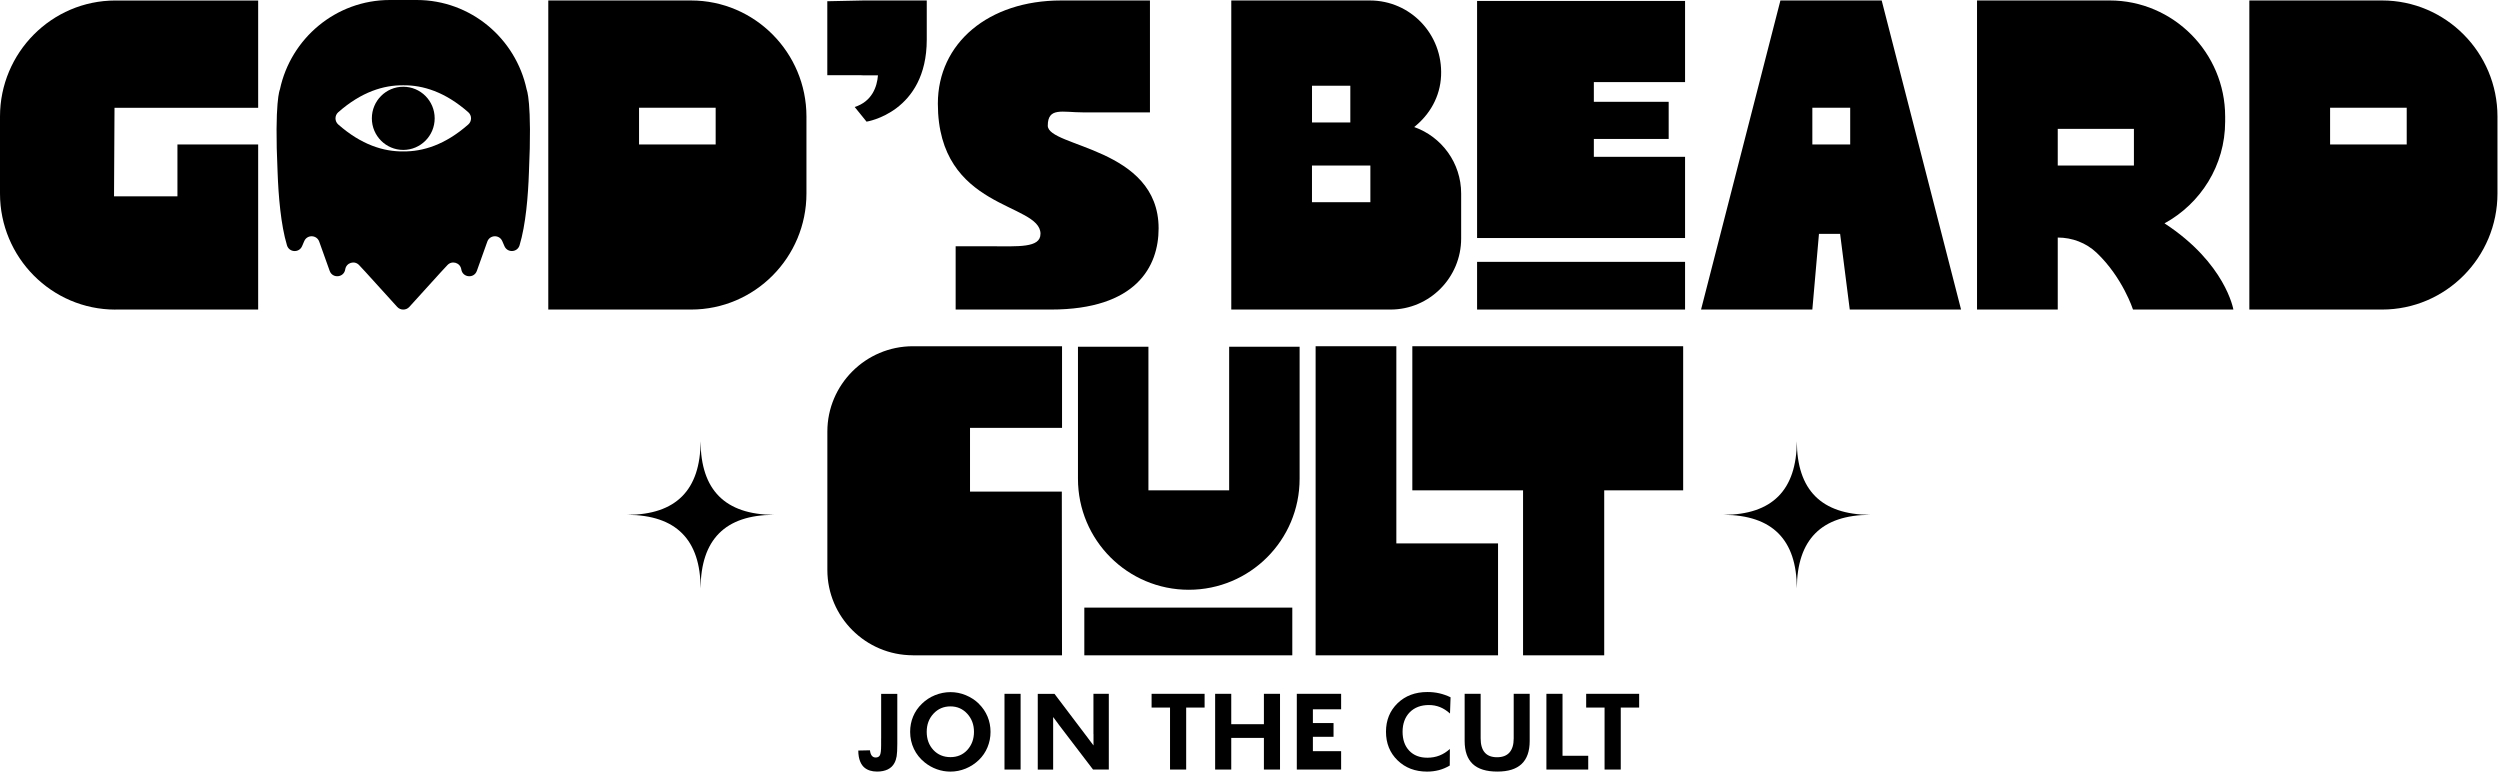
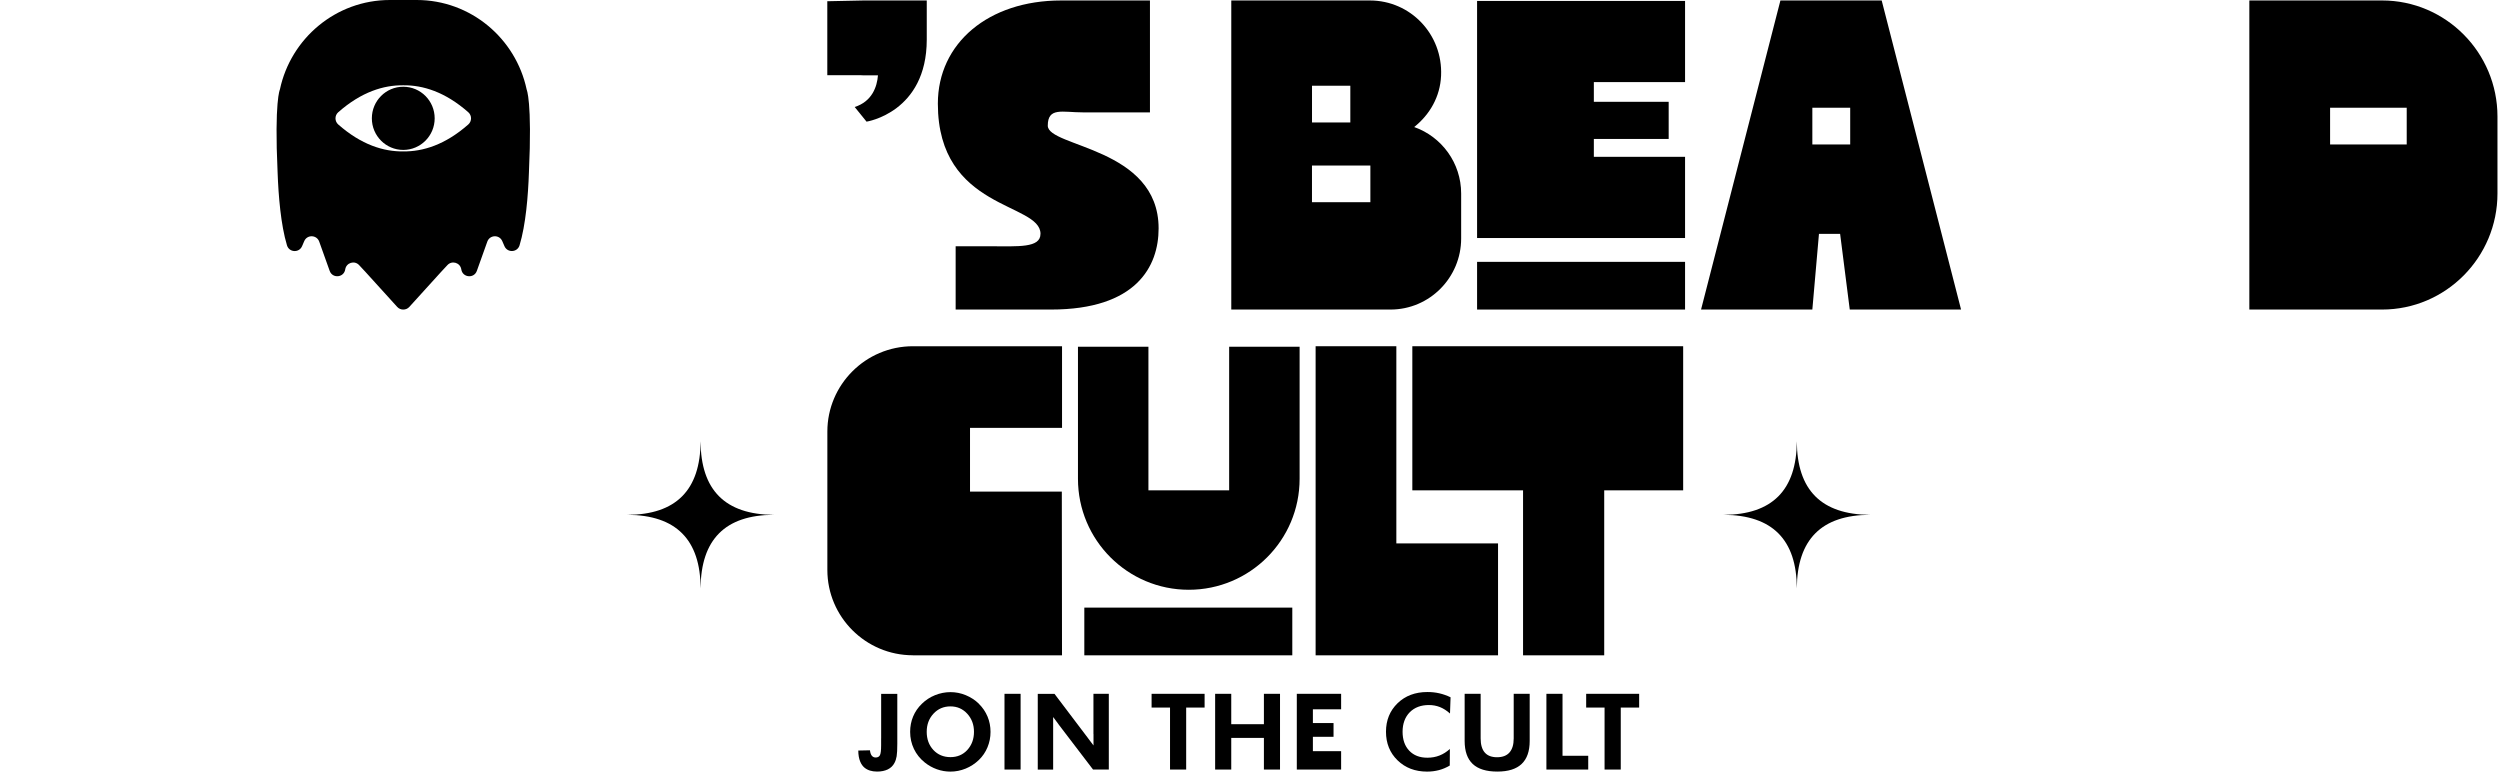
<svg xmlns="http://www.w3.org/2000/svg" fill="none" viewBox="0 0 162 50" height="50" width="162">
  <path fill="black" d="M57.097 47.849V48.287C57.097 48.624 57.071 48.842 57.019 48.939C56.967 49.036 56.875 49.086 56.743 49.086C56.637 49.086 56.553 49.045 56.491 48.967C56.43 48.889 56.39 48.773 56.373 48.619L55.617 48.635C55.617 49.218 55.806 49.566 56.013 49.739C56.218 49.912 56.494 49.998 56.835 49.998C57.106 49.998 57.337 49.95 57.528 49.858C57.719 49.763 57.863 49.626 57.959 49.443C58.025 49.322 58.075 49.175 58.103 49.005C58.131 48.832 58.145 48.562 58.145 48.195V44.964H57.099V47.854L57.097 47.849Z" />
  <path fill="black" d="M63.434 45.604C63.187 45.364 62.904 45.18 62.581 45.047C62.259 44.914 61.929 44.85 61.59 44.85C61.25 44.85 60.913 44.917 60.59 45.047C60.268 45.177 59.983 45.364 59.738 45.604C59.488 45.845 59.299 46.12 59.17 46.43C59.04 46.741 58.977 47.072 58.977 47.425C58.977 47.819 59.059 48.186 59.222 48.529C59.384 48.87 59.62 49.164 59.926 49.41C60.164 49.6 60.426 49.747 60.711 49.849C60.996 49.95 61.288 50 61.585 50C61.924 50 62.254 49.936 62.572 49.806C62.89 49.676 63.175 49.491 63.43 49.247C63.675 49.01 63.861 48.735 63.99 48.423C64.12 48.11 64.186 47.778 64.186 47.428C64.186 47.077 64.123 46.745 63.993 46.435C63.863 46.125 63.677 45.848 63.43 45.606L63.434 45.604ZM62.685 48.596C62.398 48.908 62.032 49.062 61.59 49.062C61.147 49.062 60.77 48.908 60.482 48.598C60.195 48.288 60.051 47.897 60.051 47.423C60.051 46.949 60.197 46.565 60.487 46.248C60.779 45.933 61.144 45.774 61.587 45.774C62.03 45.774 62.386 45.933 62.678 46.25C62.97 46.568 63.114 46.959 63.114 47.423C63.114 47.887 62.97 48.283 62.683 48.596H62.685Z" />
  <path fill="black" d="M66.135 44.959H65.091V49.867H66.135V44.959Z" />
  <path fill="black" d="M74.623 45.85H75.818V49.867H76.864V45.85H78.058V44.959H74.623V45.85Z" />
  <path fill="black" d="M81.901 46.928H79.785V44.959H78.741V49.867H79.785V47.816H81.901V49.867H82.945V44.959H81.901V46.928Z" />
  <path fill="black" d="M84.033 49.867H86.905V48.676H85.075V47.745H86.413V46.854H85.075V45.963H86.905V44.959H84.033V49.867Z" />
  <path fill="black" d="M92.496 44.843C91.707 44.843 91.064 45.085 90.562 45.57C90.062 46.056 89.812 46.672 89.812 47.418C89.812 48.164 90.062 48.785 90.562 49.27C91.061 49.756 91.7 50 92.477 50C92.746 50 93.003 49.967 93.246 49.903C93.488 49.839 93.722 49.739 93.945 49.607L93.952 48.531C93.745 48.721 93.521 48.863 93.278 48.958C93.036 49.053 92.774 49.1 92.492 49.1C91.997 49.1 91.606 48.948 91.318 48.645C91.031 48.342 90.887 47.932 90.887 47.416C90.887 46.899 91.043 46.468 91.351 46.155C91.66 45.843 92.075 45.686 92.595 45.686C92.85 45.686 93.085 45.731 93.309 45.819C93.531 45.907 93.747 46.046 93.96 46.236L93.997 45.184C93.757 45.068 93.514 44.983 93.267 44.926C93.019 44.869 92.765 44.843 92.501 44.843H92.496Z" />
  <path fill="black" d="M98.088 47.849C98.088 48.252 97.996 48.555 97.814 48.761C97.633 48.967 97.362 49.069 97.008 49.069C96.655 49.069 96.389 48.967 96.212 48.763C96.035 48.56 95.946 48.254 95.946 47.849V44.959H94.909V48.013C94.909 48.678 95.084 49.176 95.432 49.505C95.781 49.834 96.314 49.998 97.025 49.998C97.737 49.998 98.253 49.834 98.601 49.505C98.95 49.176 99.124 48.678 99.124 48.013V44.959H98.088V47.849Z" />
  <path fill="black" d="M101.251 44.959H100.207V49.867H102.917V48.974H101.251V44.959Z" />
  <path fill="black" d="M102.784 45.85H103.976V49.867H105.025V45.85H106.217V44.959H102.784V45.85Z" />
  <path fill="black" d="M70.859 47.565V48.306L70.501 47.83C70.501 47.83 70.494 47.821 70.492 47.816L70.355 47.636L68.331 44.961H67.247V49.87H68.244V46.463L68.574 46.906C68.585 46.923 68.597 46.944 68.609 46.958L70.829 49.867H71.851V44.959H70.855V47.562L70.859 47.565Z" />
  <path fill="black" d="M59.157 42.465H68.818L68.806 31.854H62.857V27.725H68.82V22.436H59.16C56.09 22.436 53.613 24.932 53.613 27.962V36.935C53.613 39.968 56.087 42.462 59.16 42.462L59.157 42.465Z" />
  <path fill="black" d="M83.741 39.373H70.264V42.465H83.741V39.373Z" />
  <path fill="black" d="M84.215 22.467H79.649V31.774H74.418V22.467H69.852V31.025C69.852 35.007 73.073 38.217 77.033 38.217C80.994 38.217 84.215 35.007 84.215 31.025V22.467Z" />
  <path fill="black" d="M85.252 22.436V42.465H97.073V35.213H90.483V22.436H85.252Z" />
  <path fill="black" d="M91.519 31.774H98.694V42.465H103.953V31.774H109.069V22.436H91.519V31.774Z" />
  <path fill="black" d="M121.176 33.361C118.033 33.37 116.452 34.959 116.435 38.127C116.426 34.967 114.845 33.378 111.694 33.361C114.838 33.351 116.418 31.762 116.435 28.595C116.444 31.755 118.025 33.343 121.176 33.361Z" />
  <path fill="black" d="M50.14 33.361C46.996 33.37 45.416 34.959 45.399 38.127C45.389 34.967 43.809 33.378 40.658 33.361C43.801 33.351 45.382 31.762 45.399 28.595C45.408 31.755 46.989 33.343 50.14 33.361Z" />
  <path fill="black" d="M109.192 16.968H95.715V20.059H109.192V16.968Z" />
  <path fill="black" d="M94.683 15.452V12.541C94.683 10.551 93.413 8.857 91.639 8.232C92.645 7.429 93.324 6.27 93.382 4.903C93.5 2.229 91.403 0.031 88.771 0.031H79.787V20.059H90.103C92.645 20.059 94.683 17.98 94.683 15.454V15.452ZM85.018 5.557H87.501V7.935H85.018V5.557ZM88.8 13.104H85.016V10.726H88.8V13.104Z" />
  <path fill="black" d="M109.192 5.32V0.061H95.715V15.424H109.192V10.162H103.281V9.004H108.13V6.597H103.281V5.32H109.192Z" />
  <path fill="black" d="M121.933 0.03H115.371L110.228 20.059H117.44L117.869 15.156H119.24L119.864 20.059H127.077L121.933 0.03ZM119.893 9.361H117.44V6.983H119.893V9.361Z" />
-   <path fill="black" d="M133.342 15.393C134.275 15.393 135.182 15.734 135.861 16.378C137.55 17.982 138.219 20.059 138.219 20.059H144.723C144.723 20.059 144.221 17.058 140.26 14.473C142.595 13.197 144.19 10.728 144.19 7.876V7.549C144.19 3.413 140.825 0.03 136.712 0.03H128.111V20.059H133.342V15.395V15.393ZM133.342 8.35H138.278V10.728H133.342V8.35Z" />
  <path fill="black" d="M154.357 0.03H145.757V20.059H154.357C158.495 20.059 161.836 16.672 161.836 12.54V7.549C161.836 3.418 158.495 0.03 154.357 0.03ZM155.955 9.361H150.99V6.983H155.955V9.361Z" />
  <path fill="black" d="M55.947 4.882H56.892C56.833 5.626 56.508 6.576 55.384 6.933L56.152 7.883C56.152 7.883 60.054 7.289 60.054 2.565V0.031H55.944L53.609 0.08V4.875H55.81C55.855 4.877 55.9 4.882 55.944 4.882H55.947Z" />
-   <path fill="black" d="M7.479 20.06H16.729V9.362H11.498V12.721H7.389L7.42 6.986H16.729V0.033H7.479C3.341 0.033 0 3.421 0 7.552V12.543C0 16.675 3.341 20.062 7.479 20.062V20.06Z" />
-   <path fill="black" d="M52.258 12.541V7.549C52.258 3.418 48.917 0.031 44.78 0.031H35.529V20.059H44.78C48.917 20.059 52.258 16.672 52.258 12.541ZM41.41 6.983H46.375V9.362H41.41V6.983Z" />
  <path fill="black" d="M67.423 15.156C67.423 16.077 65.974 15.959 64.202 15.959H61.926V20.059H68.104C73.631 20.059 75.078 17.267 75.078 14.8C75.078 9.542 67.896 9.542 67.896 8.144C67.896 6.926 68.841 7.282 70.172 7.282H74.517V0.031H68.754C64.053 0.031 60.773 2.795 60.773 6.715C60.773 13.64 67.425 13.104 67.425 15.156H67.423Z" />
  <path fill="black" d="M34.126 5.794C33.424 2.497 30.507 0 27.001 0H25.264C21.758 0 18.839 2.497 18.139 5.794C18.139 5.794 17.774 6.531 17.988 11.165C18.043 12.69 18.196 14.569 18.596 15.898C18.738 16.364 19.381 16.4 19.574 15.952L19.715 15.625C19.904 15.189 20.526 15.211 20.686 15.658L21.363 17.553C21.546 18.065 22.288 17.994 22.371 17.456C22.437 17.023 22.972 16.857 23.269 17.177L23.688 17.627L25.74 19.889C25.846 20.005 25.99 20.062 26.131 20.06C26.275 20.06 26.419 20.005 26.523 19.889L28.575 17.627L28.994 17.177C29.291 16.857 29.826 17.023 29.892 17.456C29.974 17.994 30.717 18.067 30.9 17.553L31.577 15.658C31.737 15.211 32.357 15.189 32.547 15.625L32.689 15.952C32.882 16.397 33.525 16.362 33.667 15.898C34.07 14.569 34.223 12.69 34.275 11.165C34.489 6.531 34.124 5.794 34.124 5.794H34.126ZM30.347 8.064C28.843 9.388 27.401 9.826 26.131 9.812C24.861 9.826 23.419 9.388 21.916 8.064C21.681 7.855 21.681 7.483 21.916 7.275C23.419 5.951 24.861 5.512 26.131 5.527C27.401 5.512 28.843 5.951 30.347 7.275C30.582 7.483 30.582 7.855 30.347 8.064Z" />
  <path fill="black" d="M26.131 9.715C27.256 9.715 28.167 8.798 28.167 7.668C28.167 6.537 27.256 5.621 26.131 5.621C25.007 5.621 24.096 6.537 24.096 7.668C24.096 8.798 25.007 9.715 26.131 9.715Z" />
</svg>